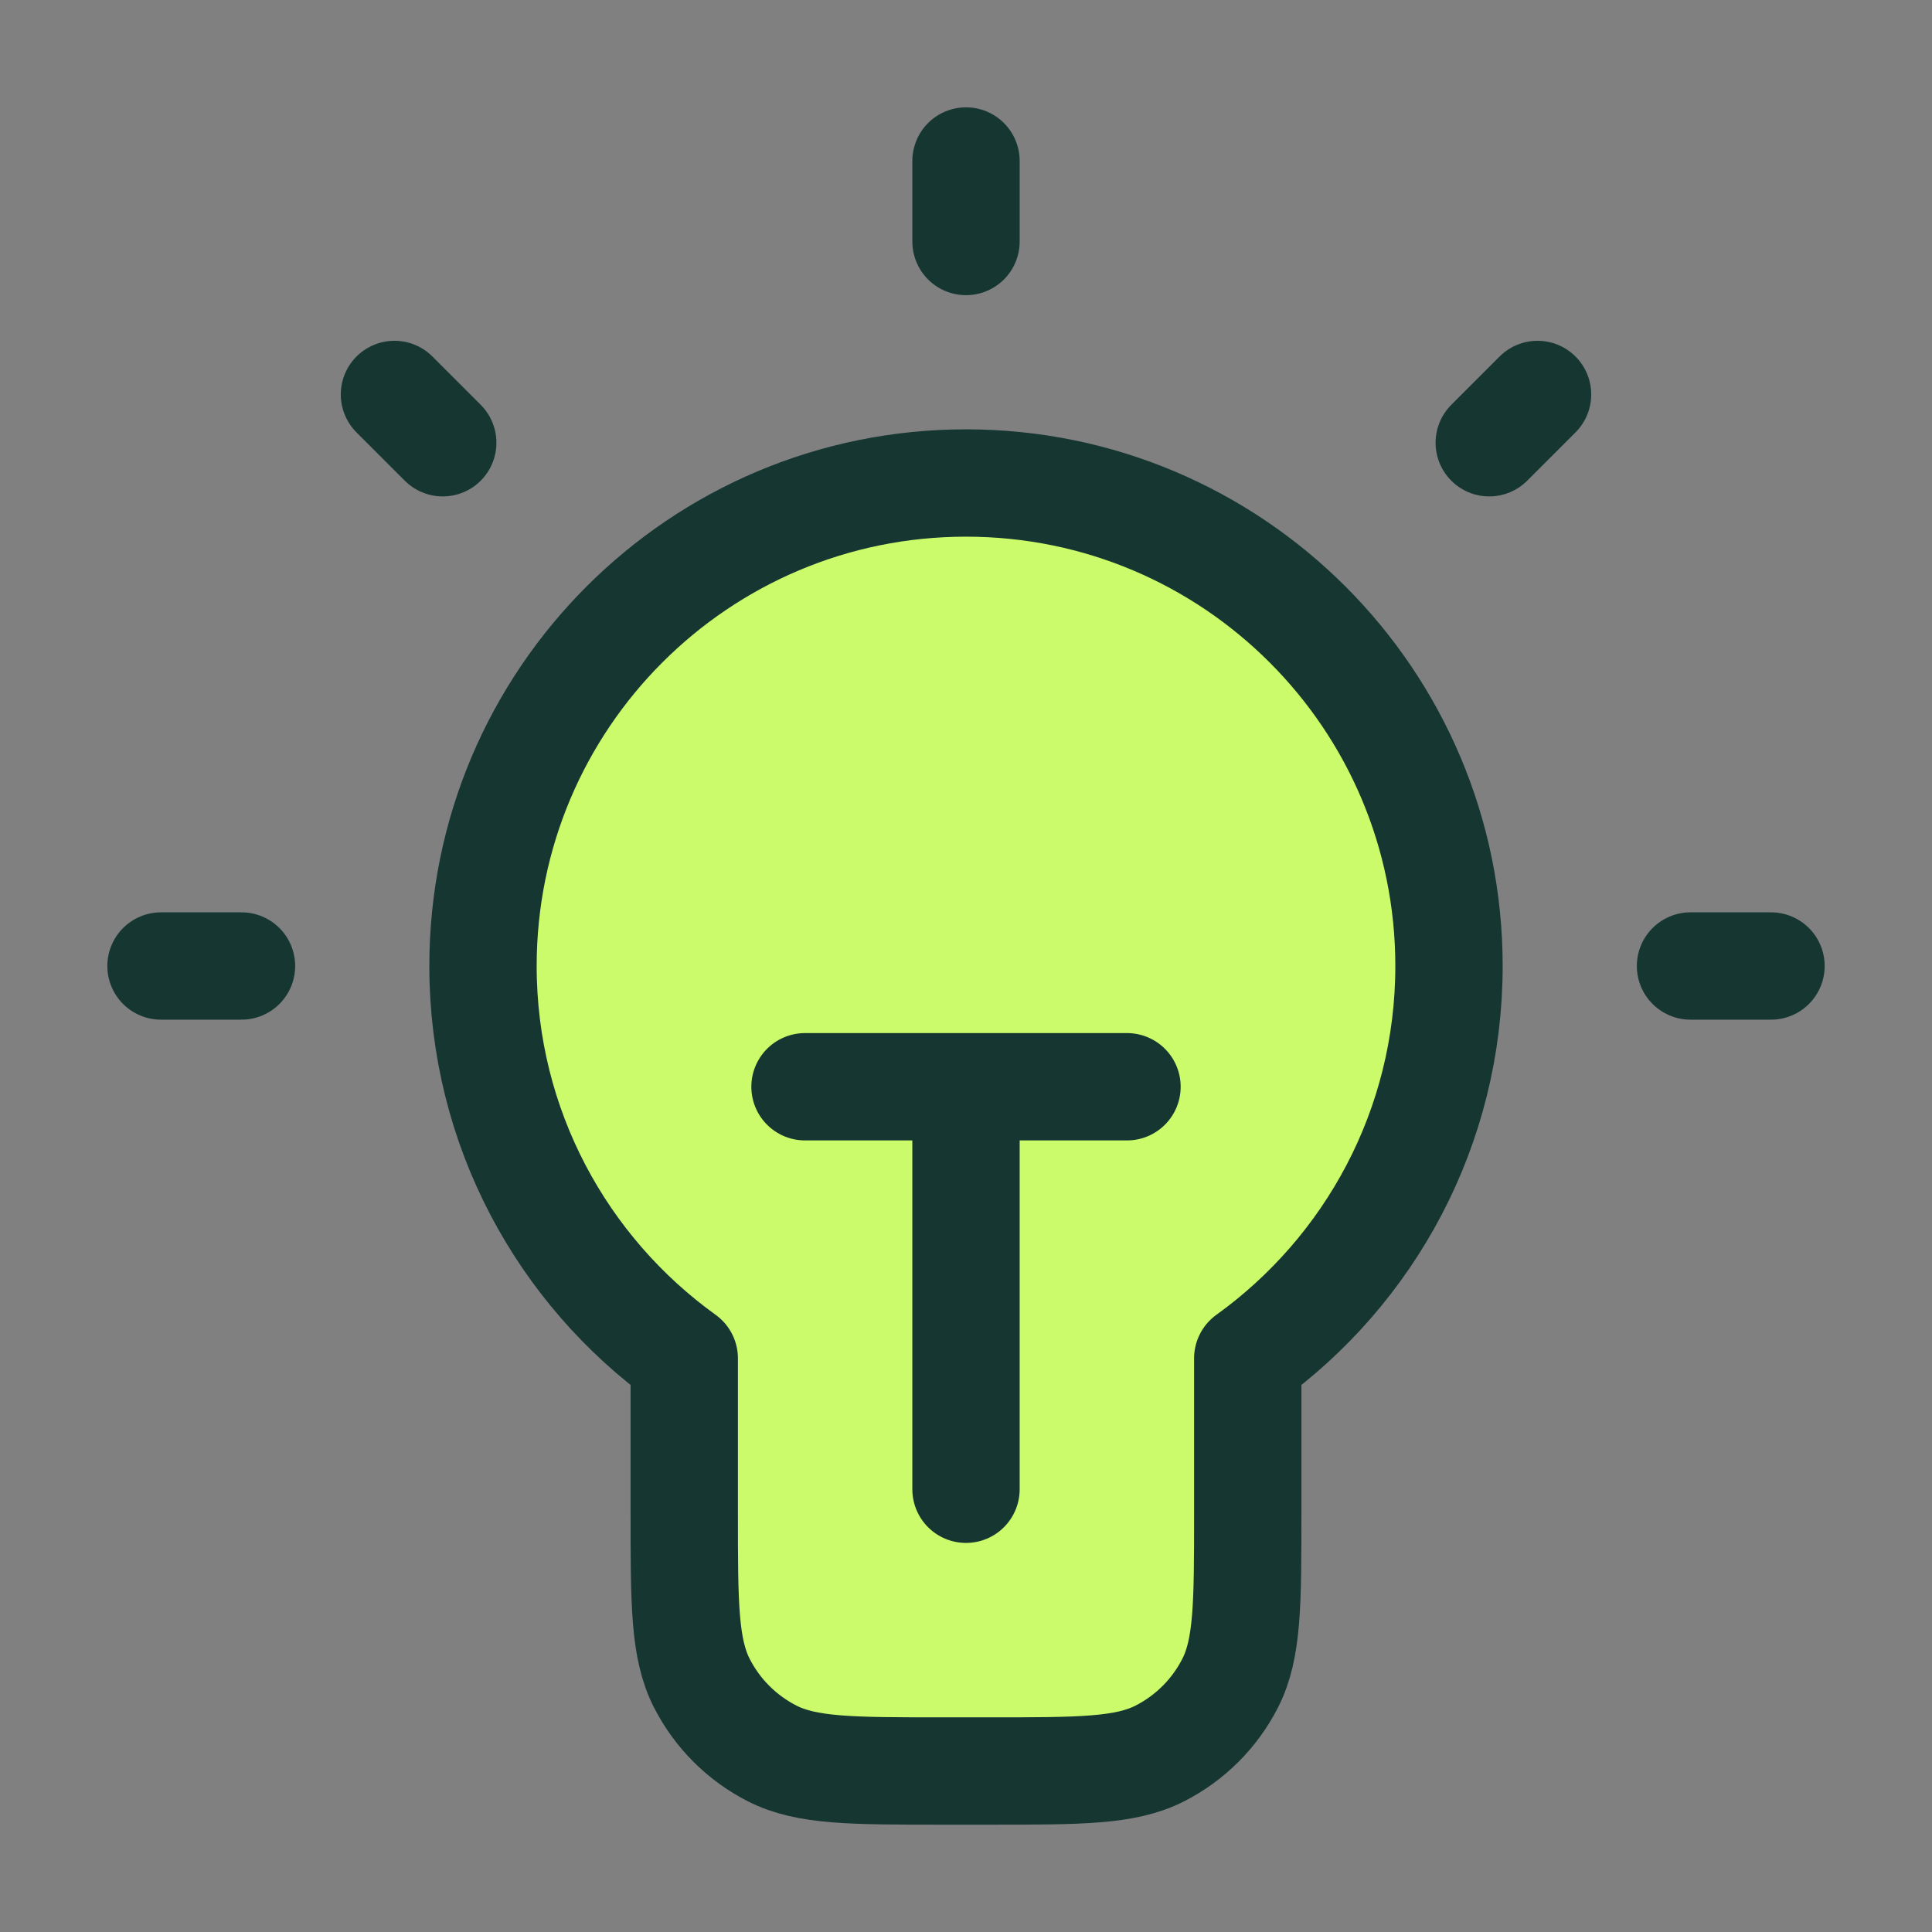
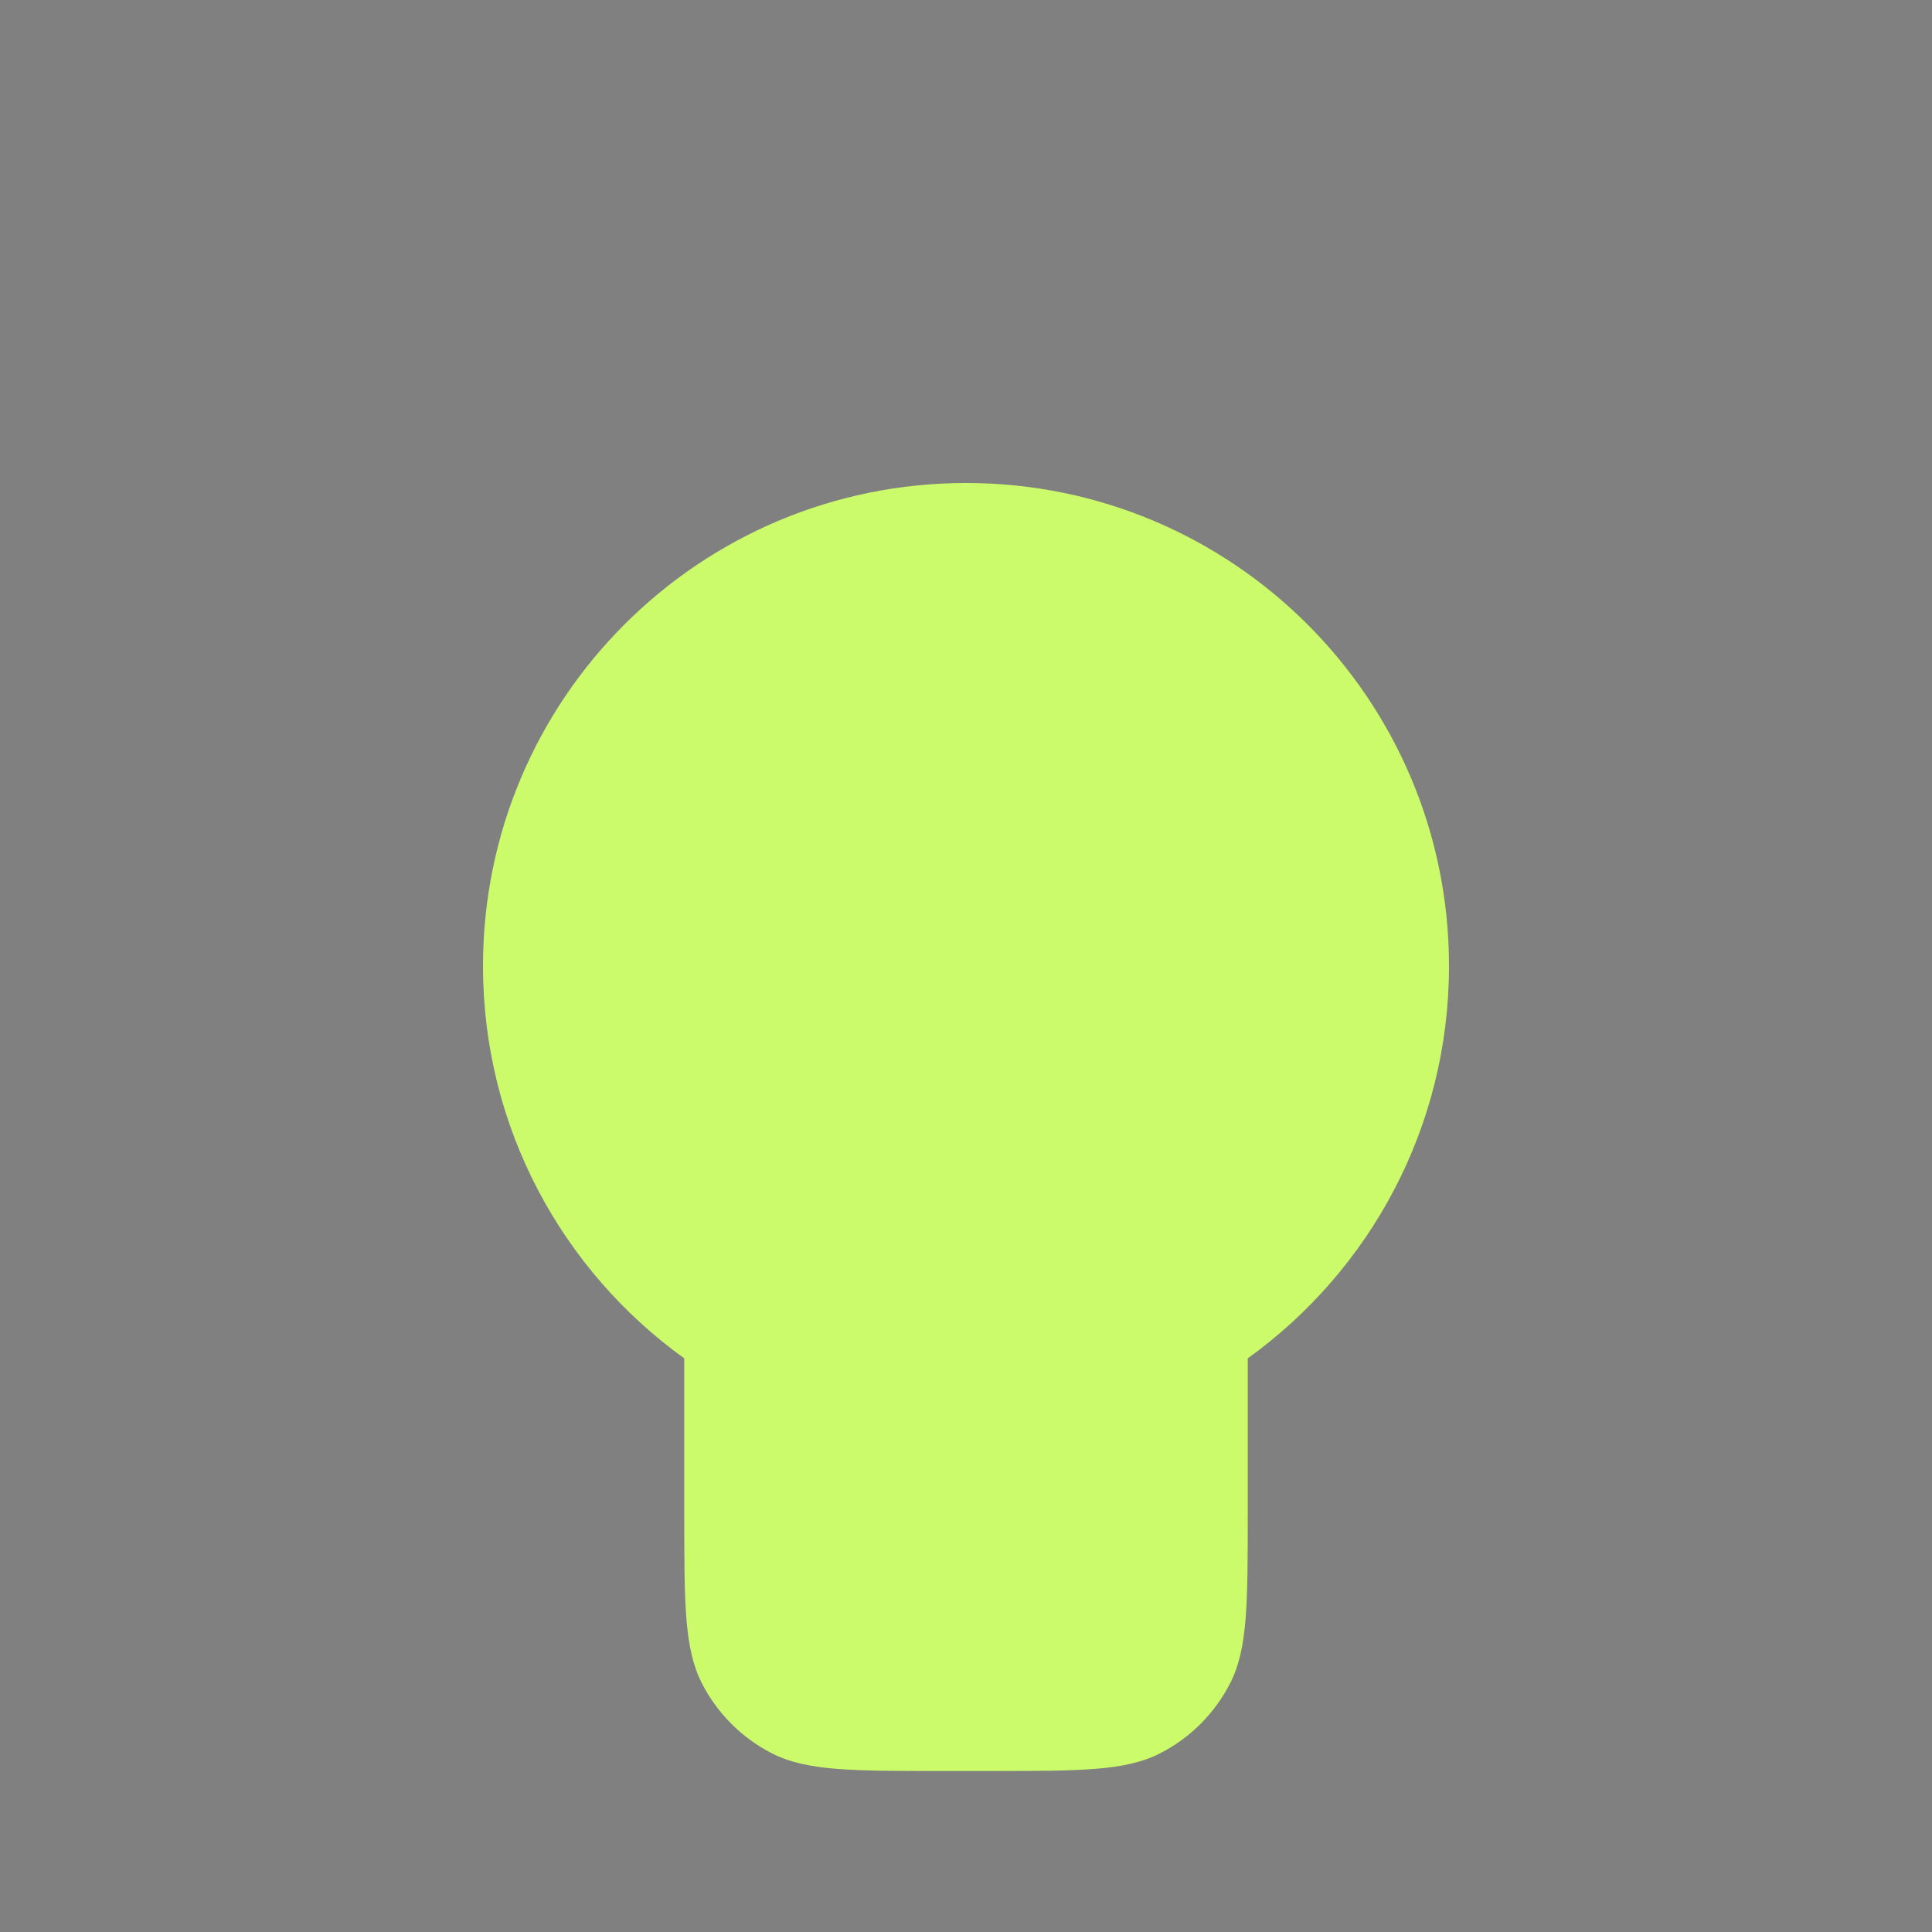
<svg xmlns="http://www.w3.org/2000/svg" fill="none" viewBox="0 0 36 36" height="36" width="36">
  <rect x="0" y="0" width="36" height="36" fill="#808080" stroke="none" />
  <path fill="#CBFB6A" d="M23.25 25.311C25.521 23.677 27 21.011 27 18C27 13.029 22.971 9 18 9C13.029 9 9 13.029 9 18C9 21.011 10.479 23.677 12.75 25.311V28.2C12.75 29.88 12.75 30.72 13.077 31.362C13.365 31.927 13.823 32.385 14.388 32.673C15.03 33 15.87 33 17.55 33H18.45C20.13 33 20.97 33 21.612 32.673C22.177 32.385 22.635 31.927 22.923 31.362C23.25 30.72 23.25 29.88 23.25 28.2V25.311Z" />
-   <path stroke-linejoin="round" stroke-linecap="round" stroke-width="2" stroke="#163632" d="M18 3V4.5M4.5 18H3M8.25 8.25L7.35 7.35M27.75 8.25L28.65 7.35M33 18H31.5M15 20.25H21M18 20.25V27.75M23.25 25.311C25.521 23.677 27 21.011 27 18C27 13.029 22.971 9 18 9C13.029 9 9 13.029 9 18C9 21.011 10.479 23.677 12.75 25.311V28.2C12.75 29.88 12.75 30.72 13.077 31.362C13.365 31.927 13.823 32.385 14.388 32.673C15.03 33 15.87 33 17.55 33H18.45C20.13 33 20.97 33 21.612 32.673C22.177 32.385 22.635 31.927 22.923 31.362C23.25 30.72 23.25 29.88 23.25 28.2V25.311Z" />
</svg>